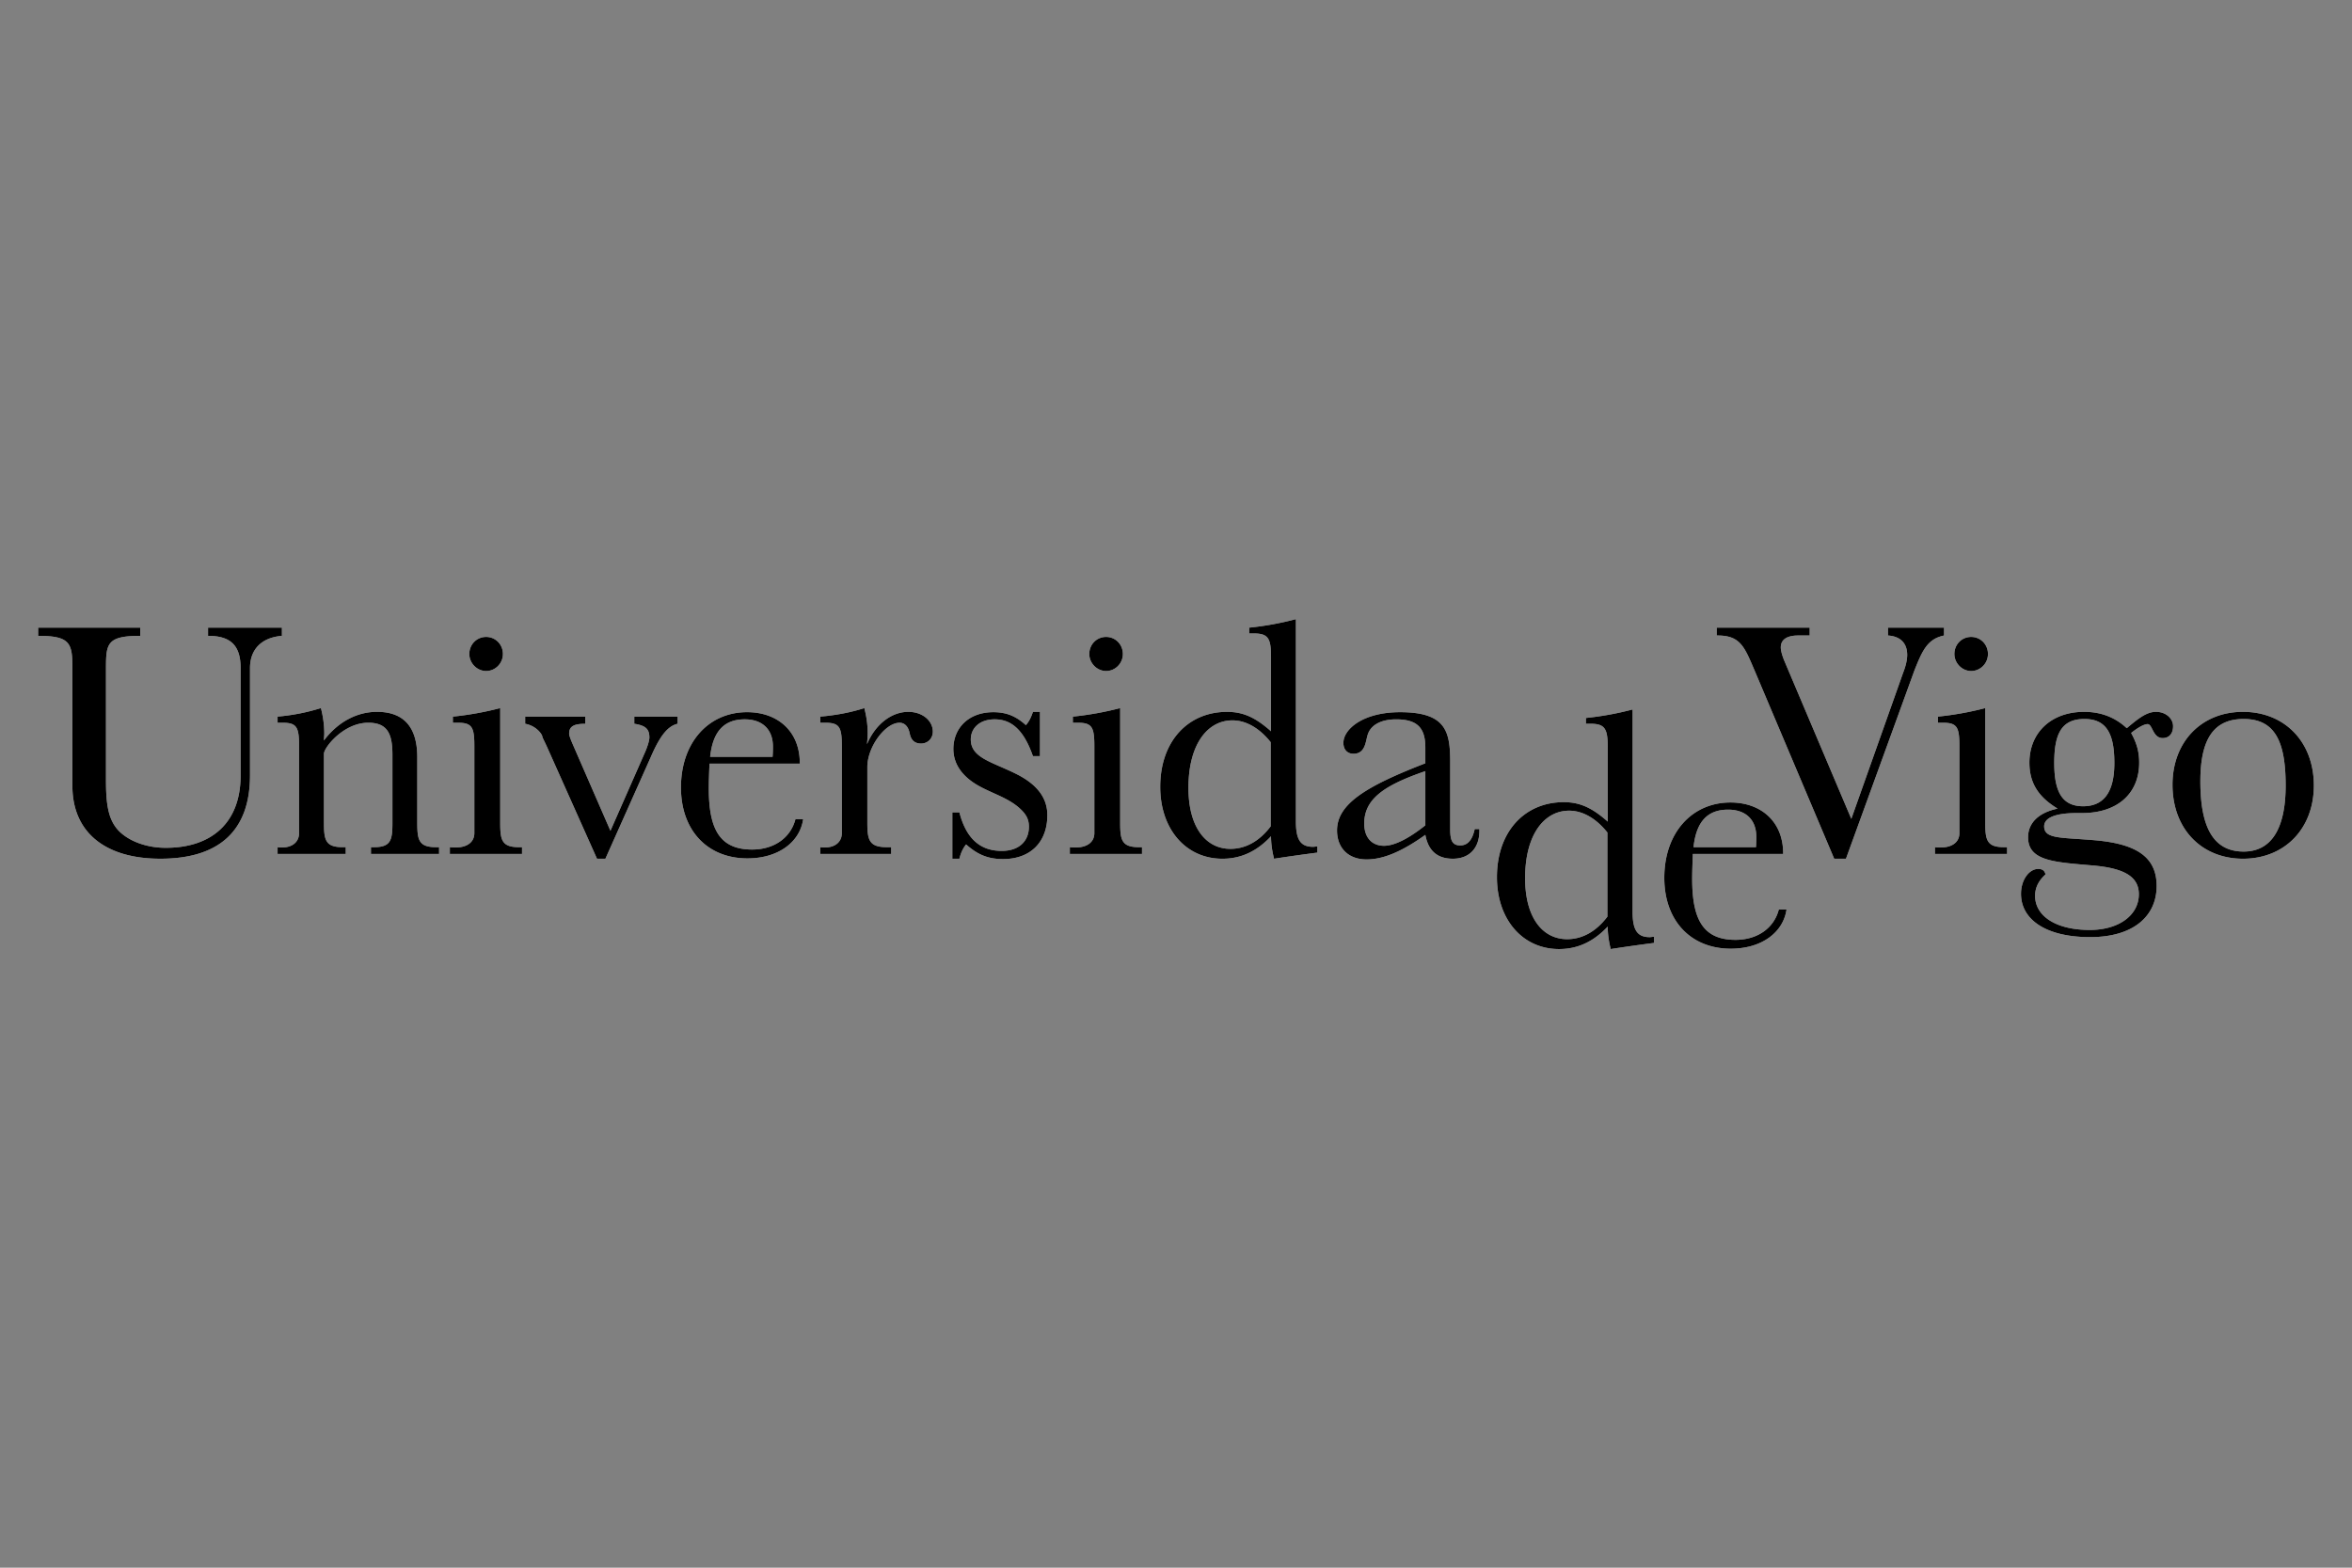
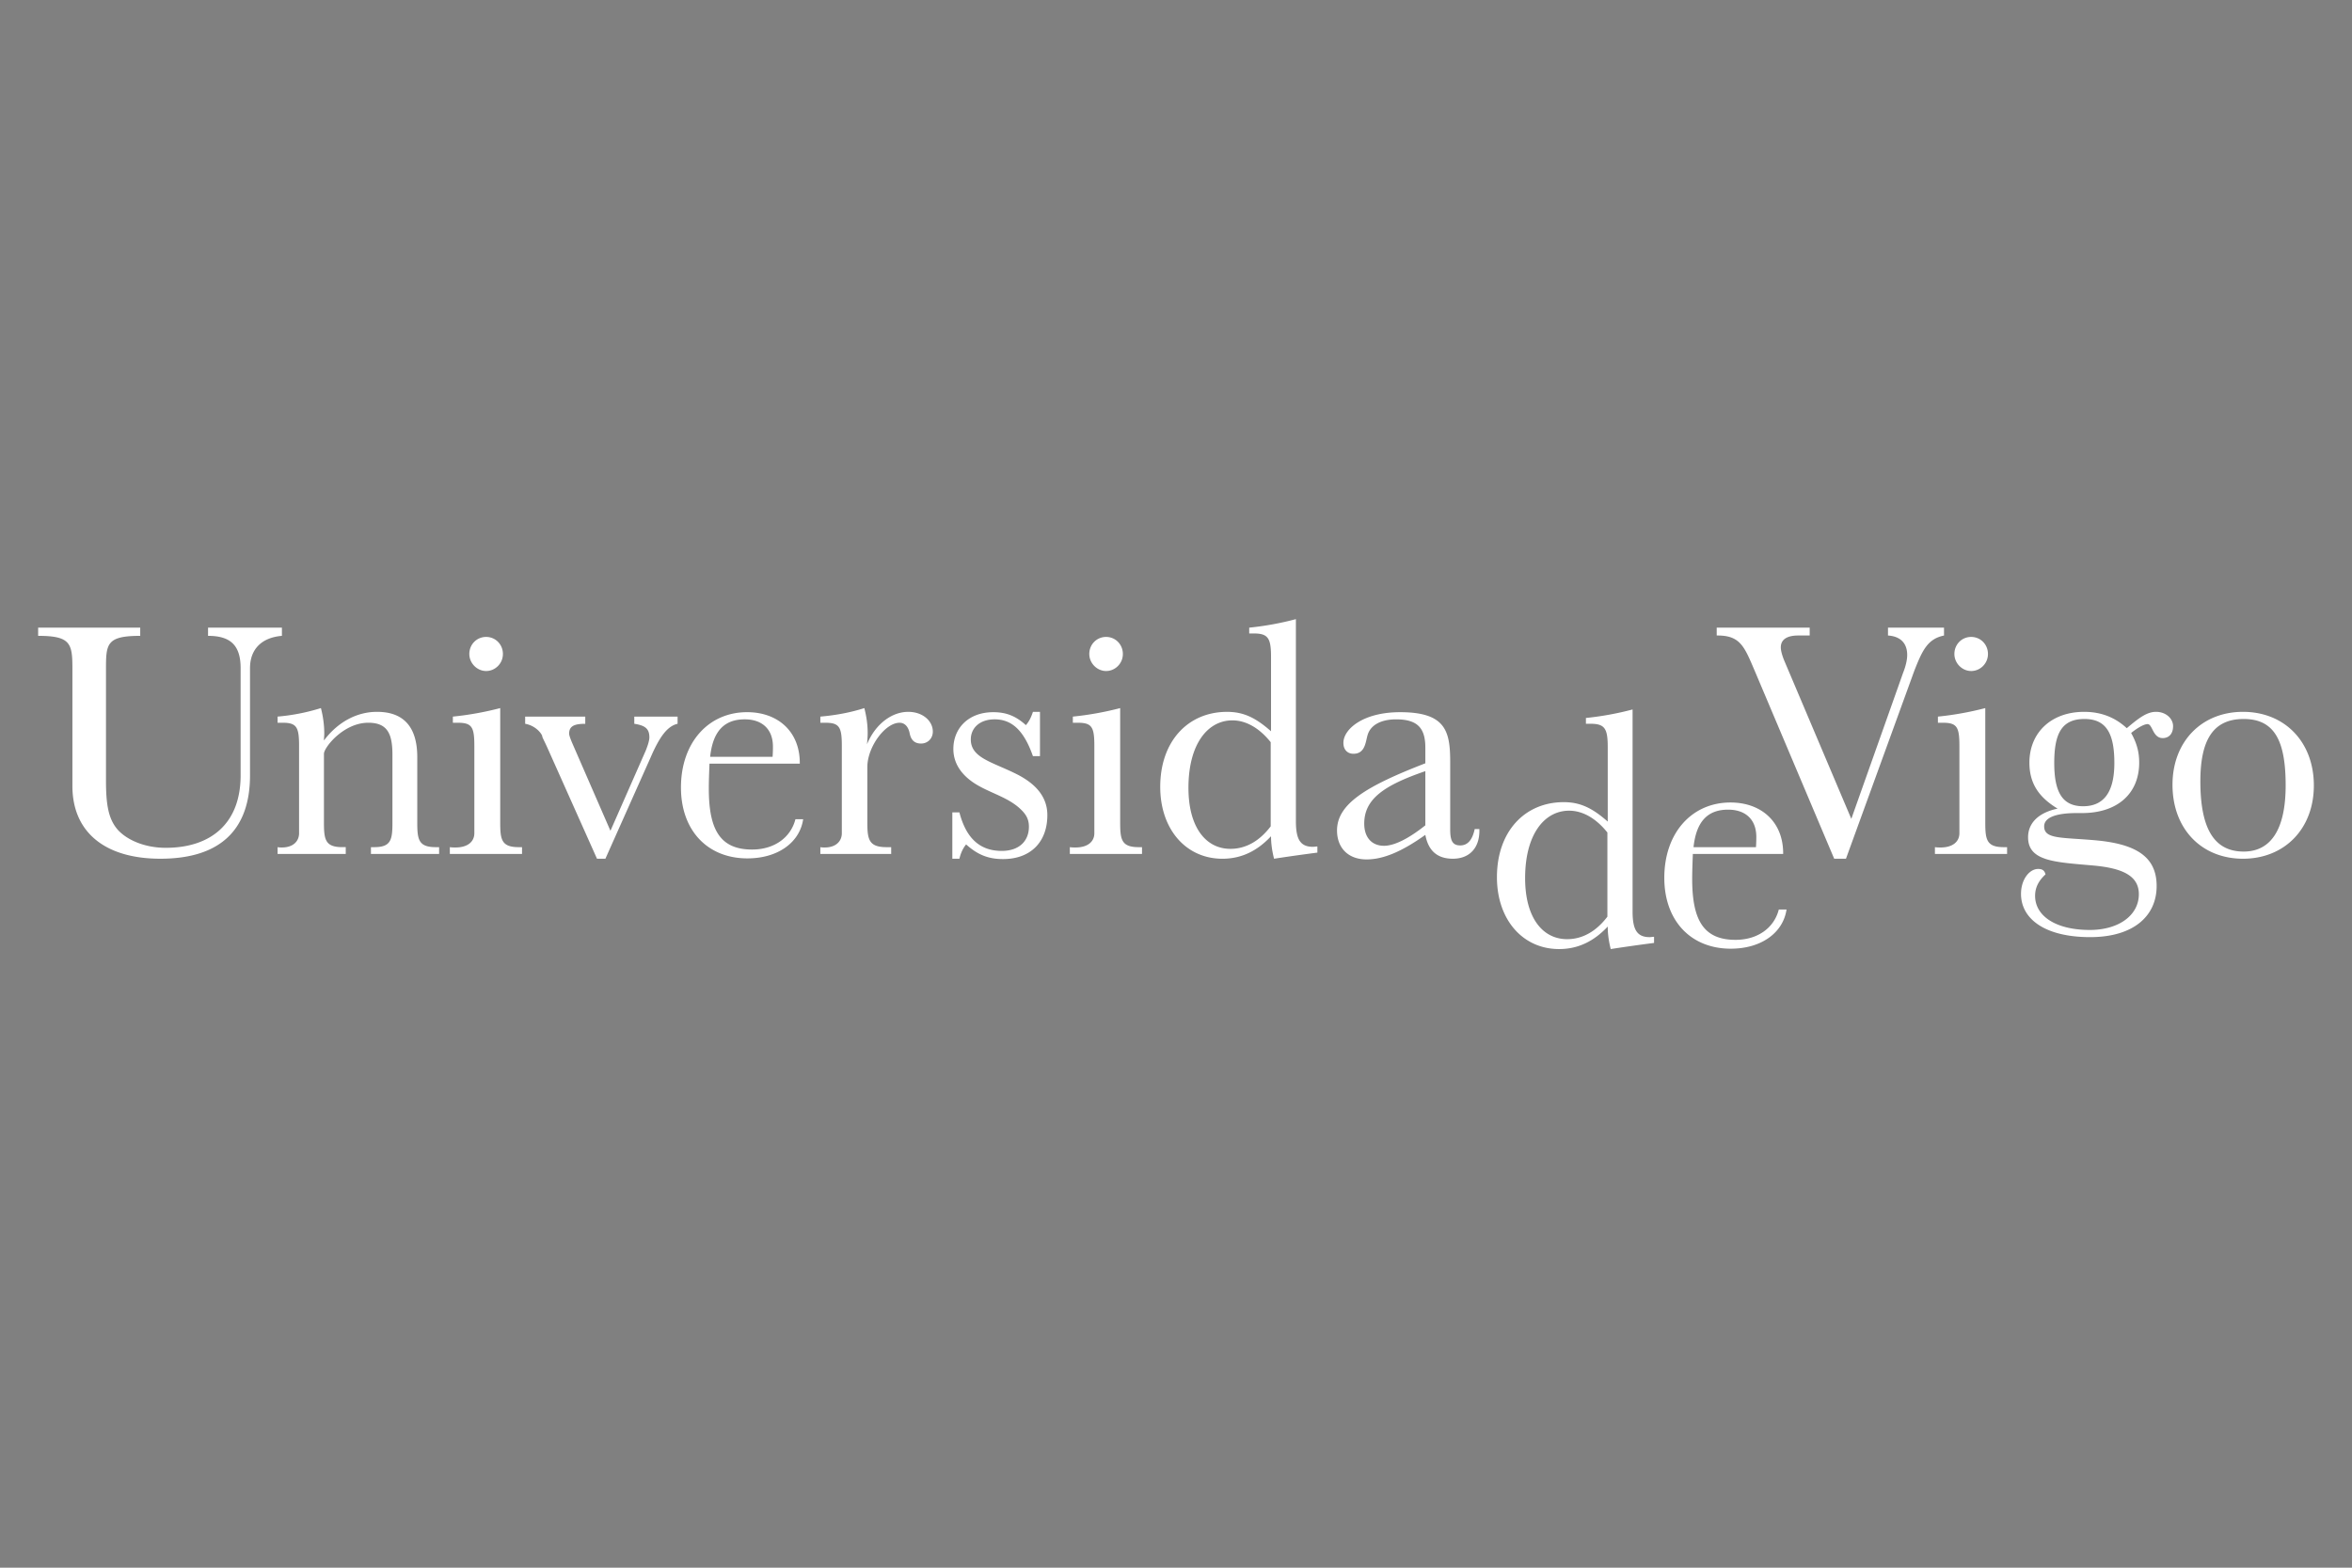
<svg xmlns="http://www.w3.org/2000/svg" xmlns:ns1="http://sodipodi.sourceforge.net/DTD/sodipodi-0.dtd" xmlns:ns2="http://www.inkscape.org/namespaces/inkscape" version="1.1" id="Layer_1" x="0" y="0" width="150" height="100" viewBox="0 0 150 100" xml:space="preserve" ns1:docname="logo_uvigo.svg" ns2:version="0.92.5 (2060ec1f9f, 2020-04-08)">
  <rect x="0" y="0" width="150" height="100" fill="#808080" stroke="none" />
  <defs id="defs9" />
  <ns1:namedview pagecolor="#ffffff" bordercolor="#666666" borderopacity="1" objecttolerance="10" gridtolerance="10" guidetolerance="10" ns2:pageopacity="0" ns2:pageshadow="2" ns2:window-width="1366" ns2:window-height="684" id="namedview7" showgrid="false" ns2:pagecheckerboard="true" ns2:zoom="2.6799347" ns2:cx="75.593668" ns2:cy="36.108179" ns2:window-x="0" ns2:window-y="28" ns2:window-maximized="1" ns2:current-layer="Layer_1" />
  <g id="g10" transform="matrix(0.733,0,0,0.733,1.7,-12.289)">
    <path style="clip-rule:evenodd;fill:#ffffff;fill-rule:evenodd" ns2:connector-curvature="0" id="path2" d="m 186.702,85.06 c 0,3.855 2.54,6.435 6.134,6.435 3.592,0 6.164,-2.58 6.164,-6.376 0,-3.795 -2.543,-6.406 -6.164,-6.406 -3.622,-10e-4 -6.134,2.61 -6.134,6.347 m 9.845,0.058 c 0,3.826 -1.287,5.754 -3.652,5.754 -2.6,0 -3.769,-2.046 -3.769,-6.109 0,-3.648 1.139,-5.428 3.769,-5.428 2.72,0 3.652,1.957 3.652,5.783 m -17.504,-5.783 c 1.926,0 2.6,1.305 2.6,3.827 0,2.521 -0.906,3.766 -2.716,3.766 -1.783,0 -2.514,-1.186 -2.514,-3.766 0,-2.552 0.643,-3.827 2.63,-3.827 m 3.68,0.801 c -1.022,-0.949 -2.248,-1.423 -3.71,-1.423 -2.893,0 -4.761,1.839 -4.761,4.419 0,1.78 0.787,2.995 2.453,4.003 -1.694,0.357 -2.569,1.276 -2.569,2.493 0,2.105 2.364,2.165 5.695,2.46 2.63,0.238 3.943,0.949 3.943,2.492 0,1.839 -1.752,3.114 -4.265,3.114 -3.01,0 -4.762,-1.246 -4.762,-2.965 0,-0.713 0.291,-1.307 0.906,-1.87 -0.089,-0.356 -0.293,-0.474 -0.644,-0.474 -0.759,0 -1.488,0.919 -1.488,2.166 0,2.194 2.103,3.767 6.018,3.767 3.737,0 5.783,-1.811 5.783,-4.451 0,-2.521 -1.752,-3.648 -5.288,-3.973 -3.007,-0.267 -4.499,-0.09 -4.499,-1.217 0,-0.742 0.964,-1.156 2.835,-1.156 h 0.466 c 3.068,0 4.968,-1.69 4.968,-4.39 0,-0.919 -0.205,-1.69 -0.702,-2.58 0.672,-0.535 1.168,-0.771 1.433,-0.771 0.438,0 0.438,1.216 1.313,1.216 0.556,0 0.904,-0.386 0.904,-1.038 0,-0.653 -0.612,-1.246 -1.487,-1.246 -0.789,0 -1.491,0.535 -2.542,1.424 m -12.311,-1.75 a 27.188,27.188 0 0 1 -4.12,0.741 v 0.535 h 0.439 c 1.228,0 1.43,0.385 1.43,2.017 v 7.592 c 0,0.743 -0.583,1.245 -1.635,1.245 -0.146,0 -0.321,0 -0.495,-0.028 v 0.592 h 6.279 v -0.592 h -0.292 c -1.491,0 -1.606,-0.653 -1.606,-2.137 z m -1.227,-6.193 c -0.82,0 -1.46,0.653 -1.46,1.485 0,0.799 0.67,1.481 1.46,1.481 0.789,0 1.461,-0.653 1.461,-1.481 0,-0.832 -0.643,-1.485 -1.461,-1.485 m -22.14,-0.807 v 0.683 h 0.086 c 1.986,0 2.336,1.009 3.214,3.056 l 6.923,16.371 h 1.023 l 5.941,-16.342 c 0.7,-1.779 1.155,-2.789 2.591,-3.084 v -0.684 h -4.875 v 0.683 c 1.156,0.076 1.671,0.742 1.671,1.69 0,0.415 -0.117,0.949 -0.351,1.542 l -4.511,12.724 -5.843,-13.792 c -0.205,-0.505 -0.292,-0.89 -0.292,-1.126 0,-0.683 0.526,-1.039 1.519,-1.039 h 0.994 v -0.682 z m 5.782,19.695 V 91.02 c 0,-2.728 -1.897,-4.419 -4.585,-4.419 -3.358,0 -5.756,2.641 -5.756,6.555 0,3.737 2.308,6.168 5.784,6.168 2.659,0 4.557,-1.394 4.85,-3.409 h -0.672 c -0.409,1.601 -1.84,2.639 -3.768,2.639 -2.804,0 -3.769,-1.751 -3.769,-5.309 0,-0.683 0.031,-1.394 0.058,-2.165 h 7.858 z m -2.365,-0.593 h -5.433 c 0.233,-2.196 1.197,-3.264 3.008,-3.264 1.52,0 2.454,0.861 2.454,2.373 0,0.148 0,0.445 -0.029,0.891 m -12.898,-8.691 v 6.466 c -1.314,-1.157 -2.367,-1.691 -3.828,-1.691 -3.389,0 -5.812,2.552 -5.812,6.526 0,3.706 2.249,6.258 5.403,6.258 1.635,0 3.009,-0.652 4.237,-1.958 0,0.622 0.086,1.275 0.261,1.958 1.14,-0.177 2.396,-0.356 3.769,-0.534 v -0.533 c -0.146,0 -0.262,0.03 -0.378,0.03 -1.11,0 -1.49,-0.654 -1.49,-2.226 V 78.505 a 26.106,26.106 0 0 1 -4.061,0.741 v 0.504 h 0.408 c 1.257,0.001 1.491,0.444 1.491,2.047 m -0.03,7.415 v 7.325 c -0.993,1.305 -2.19,1.958 -3.505,1.958 -2.134,0 -3.653,-1.869 -3.653,-5.309 0,-3.797 1.665,-5.872 3.828,-5.872 1.14,0 2.308,0.622 3.33,1.898 m -15.839,-5.339 v 4.715 c -1.49,1.187 -2.718,1.781 -3.595,1.781 -1.05,0 -1.722,-0.712 -1.722,-1.928 0.001,-2.136 1.695,-3.323 5.317,-4.568 m 2.162,-0.772 c 0,-2.668 -0.353,-4.359 -4.354,-4.359 -3.242,0 -4.938,1.483 -4.938,2.67 0,0.594 0.352,0.949 0.876,0.949 1.023,0 1.052,-1.038 1.229,-1.631 0.263,-0.89 1.196,-1.364 2.481,-1.364 1.871,0 2.543,0.771 2.543,2.46 v 1.364 c -5.142,1.988 -7.684,3.53 -7.684,5.844 0,1.512 0.965,2.521 2.57,2.521 1.519,0 3.155,-0.742 5.113,-2.137 0.261,1.395 1.052,2.076 2.395,2.076 1.431,0 2.308,-0.918 2.308,-2.432 v -0.148 h -0.407 c -0.206,0.949 -0.614,1.423 -1.258,1.423 -0.729,0 -0.875,-0.503 -0.875,-1.423 v -5.813 z m -15.589,-9.163 v 6.465 c -1.313,-1.156 -2.365,-1.69 -3.826,-1.69 -3.389,0 -5.814,2.55 -5.814,6.525 0,3.707 2.25,6.257 5.405,6.257 1.635,0 3.009,-0.651 4.235,-1.957 0,0.622 0.089,1.275 0.264,1.957 1.139,-0.177 2.396,-0.355 3.769,-0.533 v -0.534 c -0.146,0 -0.264,0.03 -0.379,0.03 -1.111,0 -1.49,-0.653 -1.49,-2.225 V 70.645 a 25.938,25.938 0 0 1 -4.062,0.741 v 0.505 h 0.411 c 1.255,0 1.487,0.445 1.487,2.047 m -0.029,7.414 v 7.325 c -0.993,1.307 -2.191,1.958 -3.505,1.958 -2.132,0 -3.651,-1.869 -3.651,-5.309 0,-3.797 1.666,-5.872 3.826,-5.872 1.139,0 2.308,0.622 3.33,1.898 M 95.144,78.386 a 27.242,27.242 0 0 1 -4.119,0.741 v 0.535 h 0.438 c 1.228,0 1.433,0.385 1.433,2.017 v 7.592 c 0,0.743 -0.584,1.245 -1.638,1.245 -0.146,0 -0.32,0 -0.495,-0.028 v 0.592 h 6.28 V 90.488 H 96.75 c -1.49,0 -1.607,-0.653 -1.607,-2.137 v -9.965 z m -1.227,-6.193 c -0.819,0 -1.461,0.653 -1.461,1.485 0,0.799 0.672,1.481 1.461,1.481 0.789,0 1.46,-0.653 1.46,-1.481 -10e-4,-0.832 -0.643,-1.485 -1.46,-1.485 m -6.365,6.519 c -0.147,0.445 -0.322,0.829 -0.614,1.158 -0.876,-0.801 -1.723,-1.128 -2.833,-1.128 -2.16,0 -3.476,1.394 -3.476,3.203 0,1.245 0.701,2.312 2.045,3.115 1.198,0.712 2.571,1.067 3.623,1.958 0.613,0.533 0.905,0.979 0.905,1.69 0,1.246 -0.847,2.106 -2.366,2.106 -1.898,0 -3.096,-1.097 -3.681,-3.352 H 80.54 v 4.033 h 0.614 c 0.118,-0.475 0.293,-0.889 0.585,-1.246 1.021,0.921 1.958,1.276 3.213,1.276 2.395,0 3.855,-1.483 3.855,-3.825 0,-1.484 -0.875,-2.64 -2.599,-3.53 -2.162,-1.099 -4.061,-1.424 -4.061,-3.055 0,-1.008 0.789,-1.75 2.074,-1.75 1.548,0 2.572,1.037 3.331,3.203 h 0.613 V 78.712 Z M 72.883,78.386 c -1.198,0.386 -2.483,0.623 -3.827,0.741 v 0.535 h 0.438 c 1.227,0 1.431,0.385 1.431,2.017 v 7.592 c 0,0.713 -0.526,1.245 -1.49,1.245 -0.117,0 -0.263,0 -0.379,-0.028 v 0.592 h 6.164 v -0.592 h -0.408 c -1.52,0 -1.667,-0.653 -1.667,-2.137 v -4.834 c 0,-1.75 1.549,-3.855 2.805,-3.855 0.438,0 0.759,0.326 0.878,0.919 0.115,0.593 0.437,0.89 0.991,0.89 0.584,0 1.023,-0.444 1.023,-1.038 0,-0.95 -0.906,-1.721 -2.133,-1.721 -1.402,0 -2.833,1.009 -3.593,2.817 0.029,-0.325 0.058,-0.652 0.058,-0.978 0,-0.771 -0.115,-1.482 -0.291,-2.165 m -5.615,4.834 v -0.059 c 0,-2.729 -1.899,-4.42 -4.586,-4.42 -3.358,0 -5.753,2.641 -5.753,6.555 0,3.737 2.307,6.169 5.783,6.169 2.658,0 4.557,-1.394 4.85,-3.411 h -0.673 c -0.409,1.602 -1.84,2.641 -3.769,2.641 -2.804,0 -3.768,-1.75 -3.768,-5.309 0,-0.682 0.029,-1.394 0.059,-2.166 z m -2.366,-0.593 h -5.434 c 0.233,-2.194 1.198,-3.262 3.009,-3.262 1.518,0 2.454,0.859 2.454,2.372 0.001,0.149 0.001,0.446 -0.029,0.89 M 43.373,79.126 v 0.625 c 0.992,0.177 1.489,0.948 1.489,1.096 0,0.091 0.176,0.386 0.467,1.039 l 4.294,9.609 h 0.731 l 3.944,-8.838 c 0.759,-1.75 1.432,-2.699 2.337,-2.906 v -0.625 h -3.768 v 0.625 c 0.964,0.147 1.314,0.443 1.314,1.187 0,0.236 -0.116,0.651 -0.321,1.157 l -3.067,6.969 -3.242,-7.444 c -0.234,-0.534 -0.352,-0.861 -0.352,-1.008 0,-0.652 0.439,-0.859 1.403,-0.859 v -0.627 z m -2.171,-0.74 a 27.198,27.198 0 0 1 -4.119,0.741 v 0.535 h 0.438 c 1.228,0 1.431,0.385 1.431,2.017 v 7.592 c 0,0.743 -0.584,1.245 -1.636,1.245 -0.146,0 -0.32,0 -0.496,-0.028 v 0.592 h 6.281 V 90.488 H 42.81 c -1.491,0 -1.607,-0.653 -1.607,-2.137 v -9.965 z m -1.226,-6.193 c -0.819,0 -1.461,0.653 -1.461,1.485 0,0.799 0.672,1.481 1.461,1.481 0.789,0 1.461,-0.653 1.461,-1.481 0,-0.832 -0.644,-1.485 -1.461,-1.485 M 25.866,88.352 V 82.36 c 0,-0.535 1.693,-2.699 3.856,-2.699 1.664,0 2.103,0.949 2.103,2.787 v 5.903 c 0,1.483 -0.118,2.137 -1.578,2.137 h -0.292 v 0.592 h 5.93 v -0.592 h -0.292 c -1.49,0 -1.607,-0.653 -1.607,-2.137 v -5.695 c 0,-2.61 -1.168,-3.944 -3.505,-3.944 -1.724,0 -3.389,0.859 -4.615,2.492 0,-0.208 0.028,-0.416 0.028,-0.594 0,-0.801 -0.116,-1.542 -0.292,-2.225 a 17.644,17.644 0 0 1 -3.769,0.741 v 0.535 h 0.438 c 1.227,0 1.431,0.385 1.431,2.017 v 7.592 c 0,0.713 -0.525,1.245 -1.489,1.245 -0.117,0 -0.264,0 -0.38,-0.028 v 0.592 h 5.93 V 90.487 H 27.47 c -1.487,0.001 -1.604,-0.652 -1.604,-2.135 M 1,71.386 v 0.713 c 2.804,0 2.98,0.651 2.98,2.812 v 10.246 c 0,4.027 2.833,6.337 7.654,6.337 5.141,0 7.799,-2.459 7.799,-7.255 v -9.328 c 0,-1.658 1.023,-2.665 2.776,-2.812 v -0.713 h -6.427 v 0.713 c 1.986,0 2.834,0.857 2.834,2.812 v 9.328 c 0,4.175 -2.572,6.306 -6.515,6.306 -1.841,0 -3.33,-0.681 -4.118,-1.51 -0.876,-0.946 -1.081,-2.25 -1.081,-4.352 v -9.772 c 0,-2.131 0.087,-2.812 2.979,-2.812 v -0.713 z" />
-     <path ns2:connector-curvature="0" style="fill:#000000;fill-opacity:1;stroke:#000000;stroke-width:0.5;stroke-opacity:0" id="path4" d="m 186.702,85.06 c 0,3.855 2.54,6.435 6.134,6.435 3.592,0 6.164,-2.58 6.164,-6.376 0,-3.795 -2.543,-6.406 -6.164,-6.406 -3.622,-10e-4 -6.134,2.61 -6.134,6.347 m 9.845,0.058 c 0,3.826 -1.287,5.754 -3.652,5.754 -2.6,0 -3.769,-2.046 -3.769,-6.109 0,-3.648 1.139,-5.428 3.769,-5.428 2.72,0 3.652,1.957 3.652,5.783 m -17.504,-5.783 c 1.926,0 2.6,1.305 2.6,3.827 0,2.521 -0.906,3.766 -2.716,3.766 -1.783,0 -2.514,-1.186 -2.514,-3.766 0,-2.552 0.643,-3.827 2.63,-3.827 m 3.68,0.801 c -1.022,-0.949 -2.248,-1.423 -3.71,-1.423 -2.893,0 -4.761,1.839 -4.761,4.419 0,1.78 0.787,2.995 2.453,4.003 -1.694,0.357 -2.569,1.276 -2.569,2.493 0,2.105 2.364,2.165 5.695,2.46 2.63,0.238 3.943,0.949 3.943,2.492 0,1.839 -1.752,3.114 -4.265,3.114 -3.01,0 -4.762,-1.246 -4.762,-2.965 0,-0.713 0.291,-1.307 0.906,-1.87 -0.089,-0.356 -0.293,-0.474 -0.644,-0.474 -0.759,0 -1.488,0.919 -1.488,2.166 0,2.194 2.103,3.767 6.018,3.767 3.737,0 5.783,-1.811 5.783,-4.451 0,-2.521 -1.752,-3.648 -5.288,-3.973 -3.007,-0.267 -4.499,-0.09 -4.499,-1.217 0,-0.742 0.964,-1.156 2.835,-1.156 h 0.466 c 3.068,0 4.968,-1.69 4.968,-4.39 0,-0.919 -0.205,-1.69 -0.702,-2.58 0.672,-0.535 1.168,-0.771 1.433,-0.771 0.438,0 0.438,1.216 1.313,1.216 0.556,0 0.904,-0.386 0.904,-1.038 0,-0.653 -0.612,-1.246 -1.487,-1.246 -0.789,0 -1.491,0.535 -2.542,1.424 m -12.311,-1.75 a 27.188,27.188 0 0 1 -4.12,0.741 v 0.535 h 0.439 c 1.228,0 1.43,0.385 1.43,2.017 v 7.592 c 0,0.743 -0.583,1.245 -1.635,1.245 -0.146,0 -0.321,0 -0.495,-0.028 v 0.592 h 6.279 v -0.592 h -0.292 c -1.491,0 -1.606,-0.653 -1.606,-2.137 z m -1.227,-6.193 c -0.82,0 -1.46,0.653 -1.46,1.485 0,0.799 0.67,1.481 1.46,1.481 0.789,0 1.461,-0.653 1.461,-1.481 0,-0.832 -0.643,-1.485 -1.461,-1.485 m -22.14,-0.807 v 0.683 h 0.086 c 1.986,0 2.336,1.009 3.214,3.056 l 6.923,16.371 h 1.023 l 5.941,-16.342 c 0.7,-1.779 1.155,-2.789 2.591,-3.084 v -0.684 h -4.875 v 0.683 c 1.156,0.076 1.671,0.742 1.671,1.69 0,0.415 -0.117,0.949 -0.351,1.542 l -4.511,12.724 -5.843,-13.792 c -0.205,-0.505 -0.292,-0.89 -0.292,-1.126 0,-0.683 0.526,-1.039 1.519,-1.039 h 0.994 v -0.682 z m 5.782,19.695 V 91.02 c 0,-2.728 -1.897,-4.419 -4.585,-4.419 -3.358,0 -5.756,2.641 -5.756,6.555 0,3.737 2.308,6.168 5.784,6.168 2.659,0 4.557,-1.394 4.85,-3.409 h -0.672 c -0.409,1.601 -1.84,2.639 -3.768,2.639 -2.804,0 -3.769,-1.751 -3.769,-5.309 0,-0.683 0.031,-1.394 0.058,-2.165 h 7.858 z m -2.365,-0.593 h -5.433 c 0.233,-2.196 1.197,-3.264 3.008,-3.264 1.52,0 2.454,0.861 2.454,2.373 0,0.148 0,0.445 -0.029,0.891 m -12.898,-8.691 v 6.466 c -1.314,-1.157 -2.367,-1.691 -3.828,-1.691 -3.389,0 -5.812,2.552 -5.812,6.526 0,3.706 2.249,6.258 5.403,6.258 1.635,0 3.009,-0.652 4.237,-1.958 0,0.622 0.086,1.275 0.261,1.958 1.14,-0.177 2.396,-0.356 3.769,-0.534 v -0.533 c -0.146,0 -0.262,0.03 -0.378,0.03 -1.11,0 -1.49,-0.654 -1.49,-2.226 V 78.505 a 26.106,26.106 0 0 1 -4.061,0.741 v 0.504 h 0.408 c 1.257,0.001 1.491,0.444 1.491,2.047 m -0.03,7.415 v 7.325 c -0.993,1.305 -2.19,1.958 -3.505,1.958 -2.134,0 -3.653,-1.869 -3.653,-5.309 0,-3.797 1.665,-5.872 3.828,-5.872 1.14,0 2.308,0.622 3.33,1.898 m -15.839,-5.339 v 4.715 c -1.49,1.187 -2.718,1.781 -3.595,1.781 -1.05,0 -1.722,-0.712 -1.722,-1.928 0.001,-2.136 1.695,-3.323 5.317,-4.568 m 2.162,-0.772 c 0,-2.668 -0.353,-4.359 -4.354,-4.359 -3.242,0 -4.938,1.483 -4.938,2.67 0,0.594 0.352,0.949 0.876,0.949 1.023,0 1.052,-1.038 1.229,-1.631 0.263,-0.89 1.196,-1.364 2.481,-1.364 1.871,0 2.543,0.771 2.543,2.46 v 1.364 c -5.142,1.988 -7.684,3.53 -7.684,5.844 0,1.512 0.965,2.521 2.57,2.521 1.519,0 3.155,-0.742 5.113,-2.137 0.261,1.395 1.052,2.076 2.395,2.076 1.431,0 2.308,-0.918 2.308,-2.432 v -0.148 h -0.407 c -0.206,0.949 -0.614,1.423 -1.258,1.423 -0.729,0 -0.875,-0.503 -0.875,-1.423 v -5.813 z m -15.589,-9.163 v 6.465 c -1.313,-1.156 -2.365,-1.69 -3.826,-1.69 -3.389,0 -5.814,2.55 -5.814,6.525 0,3.707 2.25,6.257 5.405,6.257 1.635,0 3.009,-0.651 4.235,-1.957 0,0.622 0.089,1.275 0.264,1.957 1.139,-0.177 2.396,-0.355 3.769,-0.533 v -0.534 c -0.146,0 -0.264,0.03 -0.379,0.03 -1.111,0 -1.49,-0.653 -1.49,-2.225 V 70.645 a 25.938,25.938 0 0 1 -4.062,0.741 v 0.505 h 0.411 c 1.255,0 1.487,0.445 1.487,2.047 m -0.029,7.414 v 7.325 c -0.993,1.307 -2.191,1.958 -3.505,1.958 -2.132,0 -3.651,-1.869 -3.651,-5.309 0,-3.797 1.666,-5.872 3.826,-5.872 1.139,0 2.308,0.622 3.33,1.898 M 95.144,78.386 a 27.242,27.242 0 0 1 -4.119,0.741 v 0.535 h 0.438 c 1.228,0 1.433,0.385 1.433,2.017 v 7.592 c 0,0.743 -0.584,1.245 -1.638,1.245 -0.146,0 -0.32,0 -0.495,-0.028 v 0.592 h 6.28 V 90.488 H 96.75 c -1.49,0 -1.607,-0.653 -1.607,-2.137 v -9.965 z m -1.227,-6.193 c -0.819,0 -1.461,0.653 -1.461,1.485 0,0.799 0.672,1.481 1.461,1.481 0.789,0 1.46,-0.653 1.46,-1.481 -10e-4,-0.832 -0.643,-1.485 -1.46,-1.485 m -6.365,6.519 c -0.147,0.445 -0.322,0.829 -0.614,1.158 -0.876,-0.801 -1.723,-1.128 -2.833,-1.128 -2.16,0 -3.476,1.394 -3.476,3.203 0,1.245 0.701,2.312 2.045,3.115 1.198,0.712 2.571,1.067 3.623,1.958 0.613,0.533 0.905,0.979 0.905,1.69 0,1.246 -0.847,2.106 -2.366,2.106 -1.898,0 -3.096,-1.097 -3.681,-3.352 H 80.54 v 4.033 h 0.614 c 0.118,-0.475 0.293,-0.889 0.585,-1.246 1.021,0.921 1.958,1.276 3.213,1.276 2.395,0 3.855,-1.483 3.855,-3.825 0,-1.484 -0.875,-2.64 -2.599,-3.53 -2.162,-1.099 -4.061,-1.424 -4.061,-3.055 0,-1.008 0.789,-1.75 2.074,-1.75 1.548,0 2.572,1.037 3.331,3.203 h 0.613 V 78.712 Z M 72.883,78.386 c -1.198,0.386 -2.483,0.623 -3.827,0.741 v 0.535 h 0.438 c 1.227,0 1.431,0.385 1.431,2.017 v 7.592 c 0,0.713 -0.526,1.245 -1.49,1.245 -0.117,0 -0.263,0 -0.379,-0.028 v 0.592 h 6.164 v -0.592 h -0.408 c -1.52,0 -1.667,-0.653 -1.667,-2.137 v -4.834 c 0,-1.75 1.549,-3.855 2.805,-3.855 0.438,0 0.759,0.326 0.878,0.919 0.115,0.593 0.437,0.89 0.991,0.89 0.584,0 1.023,-0.444 1.023,-1.038 0,-0.95 -0.906,-1.721 -2.133,-1.721 -1.402,0 -2.833,1.009 -3.593,2.817 0.029,-0.325 0.058,-0.652 0.058,-0.978 0,-0.771 -0.115,-1.482 -0.291,-2.165 m -5.615,4.834 v -0.059 c 0,-2.729 -1.899,-4.42 -4.586,-4.42 -3.358,0 -5.753,2.641 -5.753,6.555 0,3.737 2.307,6.169 5.783,6.169 2.658,0 4.557,-1.394 4.85,-3.411 h -0.673 c -0.409,1.602 -1.84,2.641 -3.769,2.641 -2.804,0 -3.768,-1.75 -3.768,-5.309 0,-0.682 0.029,-1.394 0.059,-2.166 z m -2.366,-0.593 h -5.434 c 0.233,-2.194 1.198,-3.262 3.009,-3.262 1.518,0 2.454,0.859 2.454,2.372 0.001,0.149 0.001,0.446 -0.029,0.89 M 43.373,79.126 v 0.625 c 0.992,0.177 1.489,0.948 1.489,1.096 0,0.091 0.176,0.386 0.467,1.039 l 4.294,9.609 h 0.731 l 3.944,-8.838 c 0.759,-1.75 1.432,-2.699 2.337,-2.906 v -0.625 h -3.768 v 0.625 c 0.964,0.147 1.314,0.443 1.314,1.187 0,0.236 -0.116,0.651 -0.321,1.157 l -3.067,6.969 -3.242,-7.444 c -0.234,-0.534 -0.352,-0.861 -0.352,-1.008 0,-0.652 0.439,-0.859 1.403,-0.859 v -0.627 z m -2.171,-0.74 a 27.198,27.198 0 0 1 -4.119,0.741 v 0.535 h 0.438 c 1.228,0 1.431,0.385 1.431,2.017 v 7.592 c 0,0.743 -0.584,1.245 -1.636,1.245 -0.146,0 -0.32,0 -0.496,-0.028 v 0.592 h 6.281 V 90.488 H 42.81 c -1.491,0 -1.607,-0.653 -1.607,-2.137 v -9.965 z m -1.226,-6.193 c -0.819,0 -1.461,0.653 -1.461,1.485 0,0.799 0.672,1.481 1.461,1.481 0.789,0 1.461,-0.653 1.461,-1.481 0,-0.832 -0.644,-1.485 -1.461,-1.485 M 25.866,88.352 V 82.36 c 0,-0.535 1.693,-2.699 3.856,-2.699 1.664,0 2.103,0.949 2.103,2.787 v 5.903 c 0,1.483 -0.118,2.137 -1.578,2.137 h -0.292 v 0.592 h 5.93 v -0.592 h -0.292 c -1.49,0 -1.607,-0.653 -1.607,-2.137 v -5.695 c 0,-2.61 -1.168,-3.944 -3.505,-3.944 -1.724,0 -3.389,0.859 -4.615,2.492 0,-0.208 0.028,-0.416 0.028,-0.594 0,-0.801 -0.116,-1.542 -0.292,-2.225 a 17.644,17.644 0 0 1 -3.769,0.741 v 0.535 h 0.438 c 1.227,0 1.431,0.385 1.431,2.017 v 7.592 c 0,0.713 -0.525,1.245 -1.489,1.245 -0.117,0 -0.264,0 -0.38,-0.028 v 0.592 h 5.93 V 90.487 H 27.47 c -1.487,0.001 -1.604,-0.652 -1.604,-2.135 M 1,71.386 v 0.713 c 2.804,0 2.98,0.651 2.98,2.812 v 10.246 c 0,4.027 2.833,6.337 7.654,6.337 5.141,0 7.799,-2.459 7.799,-7.255 v -9.328 c 0,-1.658 1.023,-2.665 2.776,-2.812 v -0.713 h -6.427 v 0.713 c 1.986,0 2.834,0.857 2.834,2.812 v 9.328 c 0,4.175 -2.572,6.306 -6.515,6.306 -1.841,0 -3.33,-0.681 -4.118,-1.51 -0.876,-0.946 -1.081,-2.25 -1.081,-4.352 v -9.772 c 0,-2.131 0.087,-2.812 2.979,-2.812 v -0.713 z" />
  </g>
</svg>